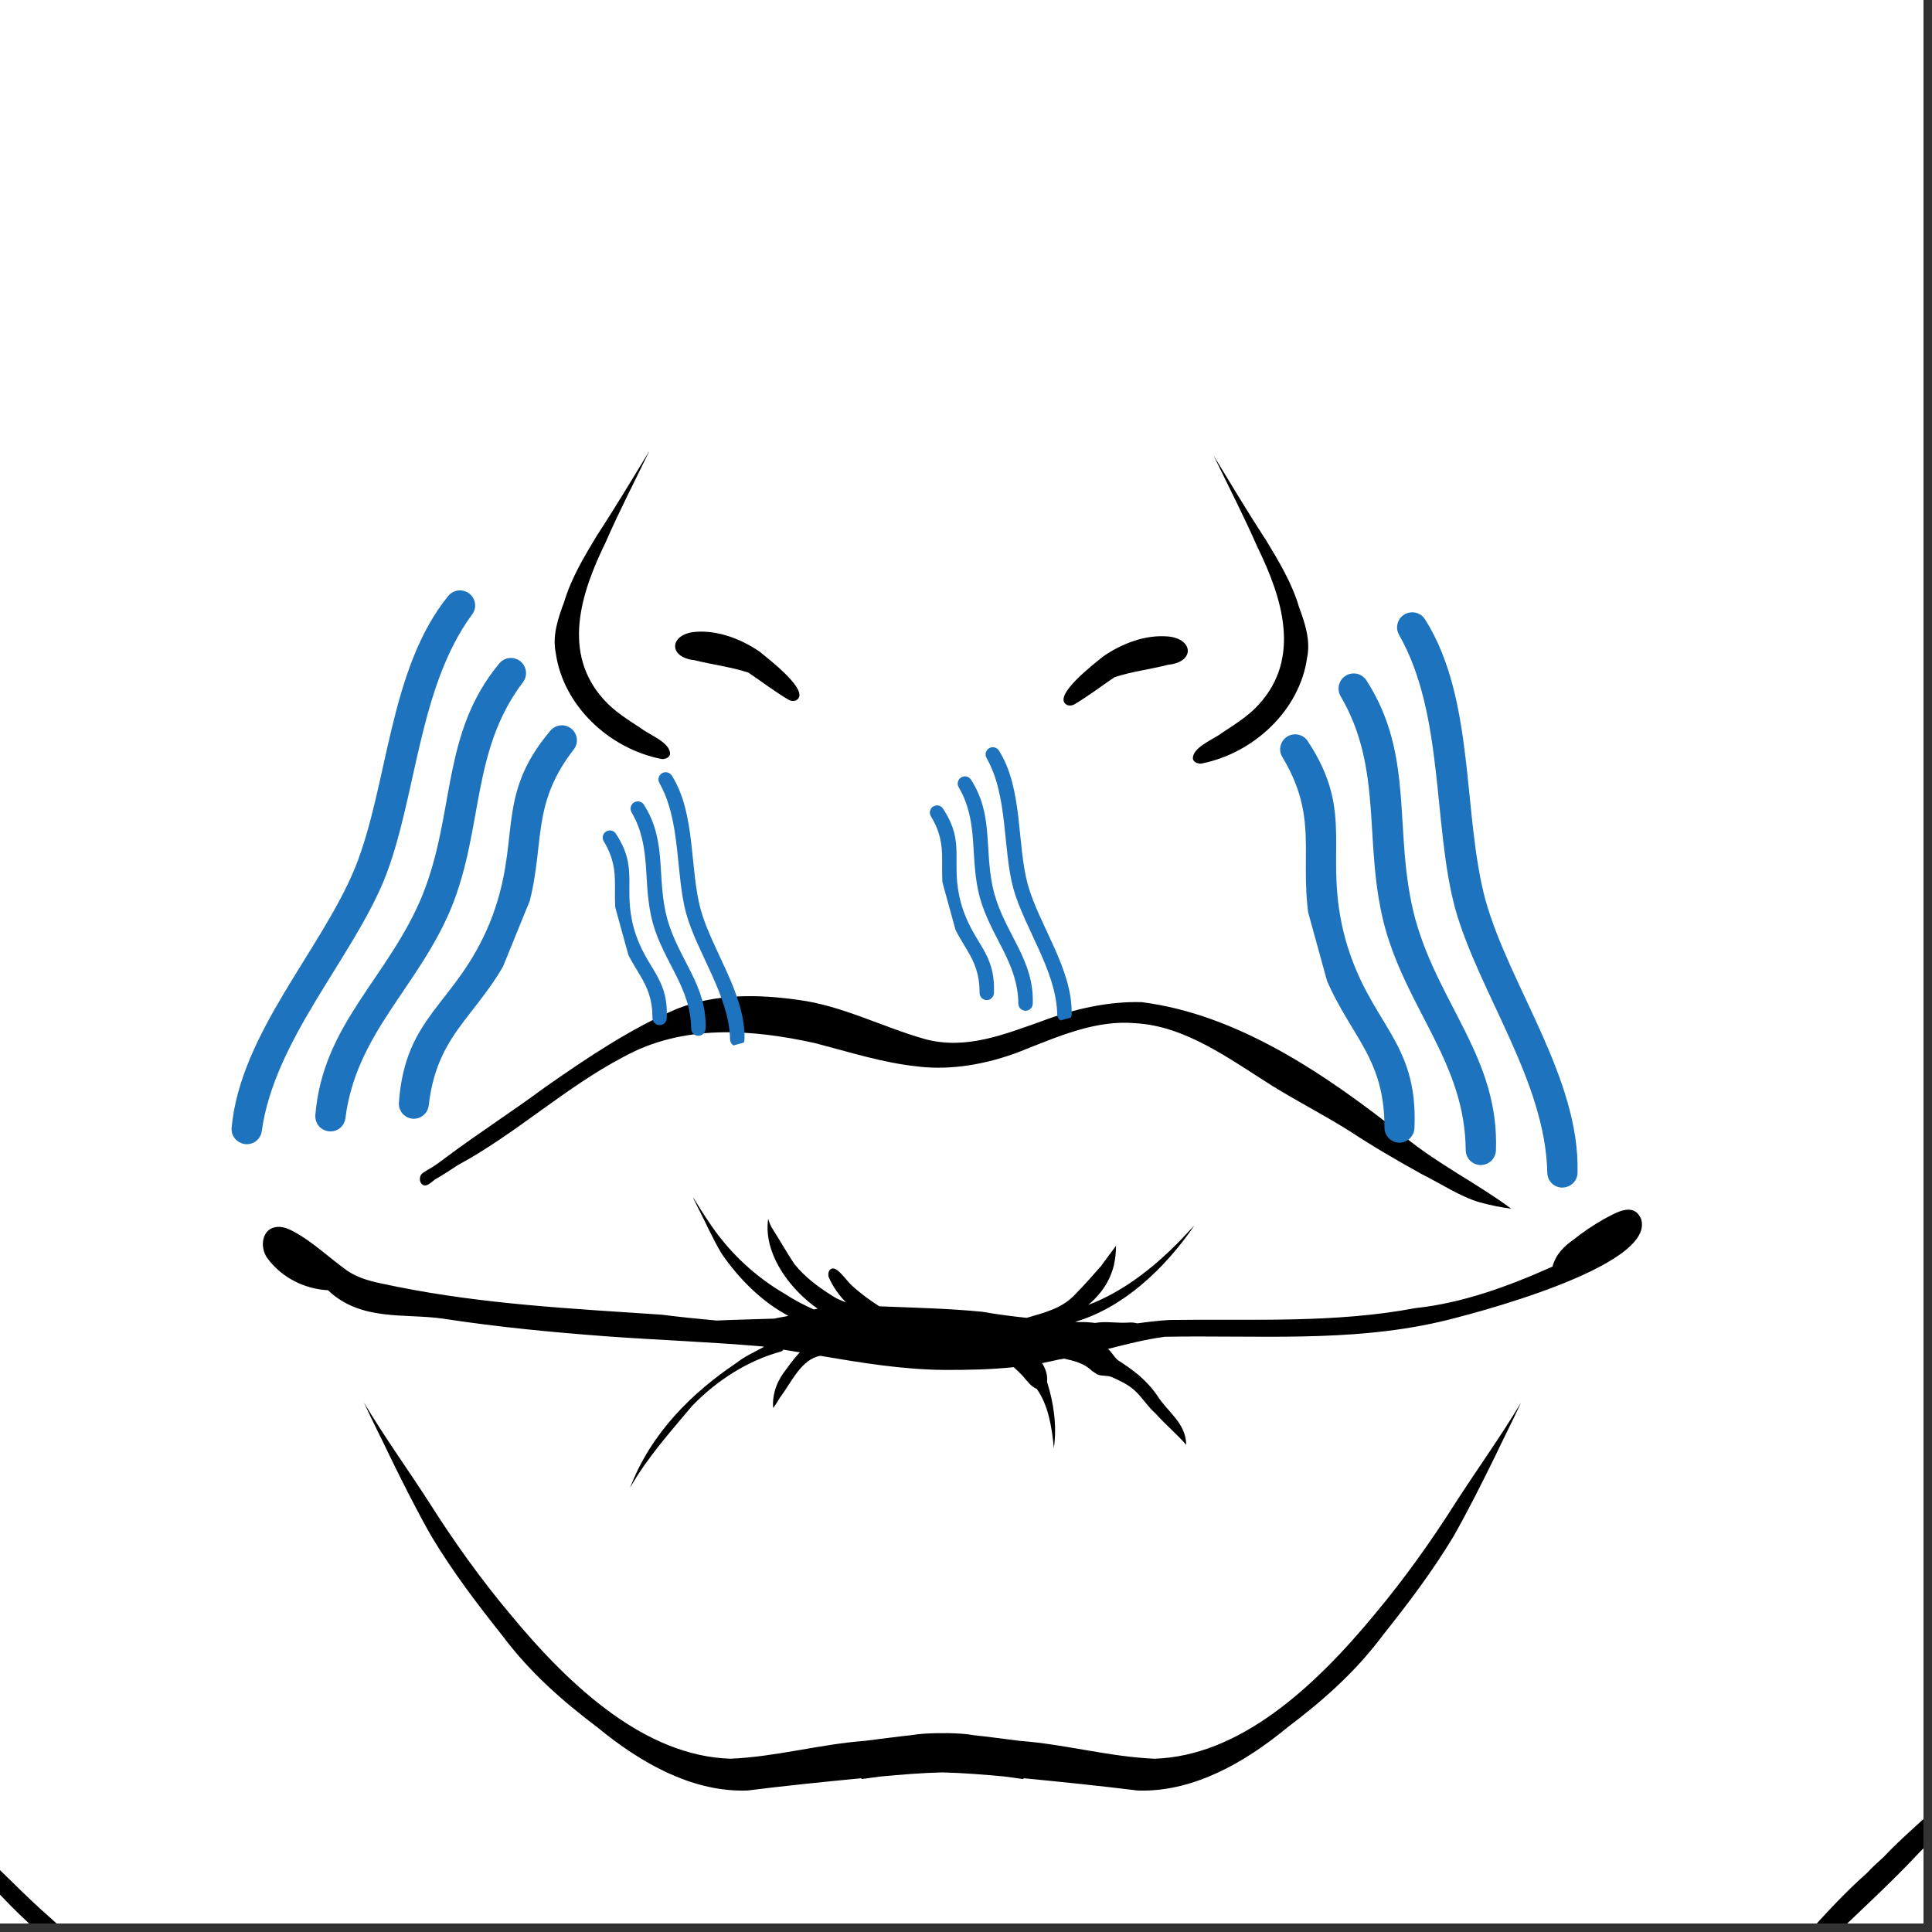
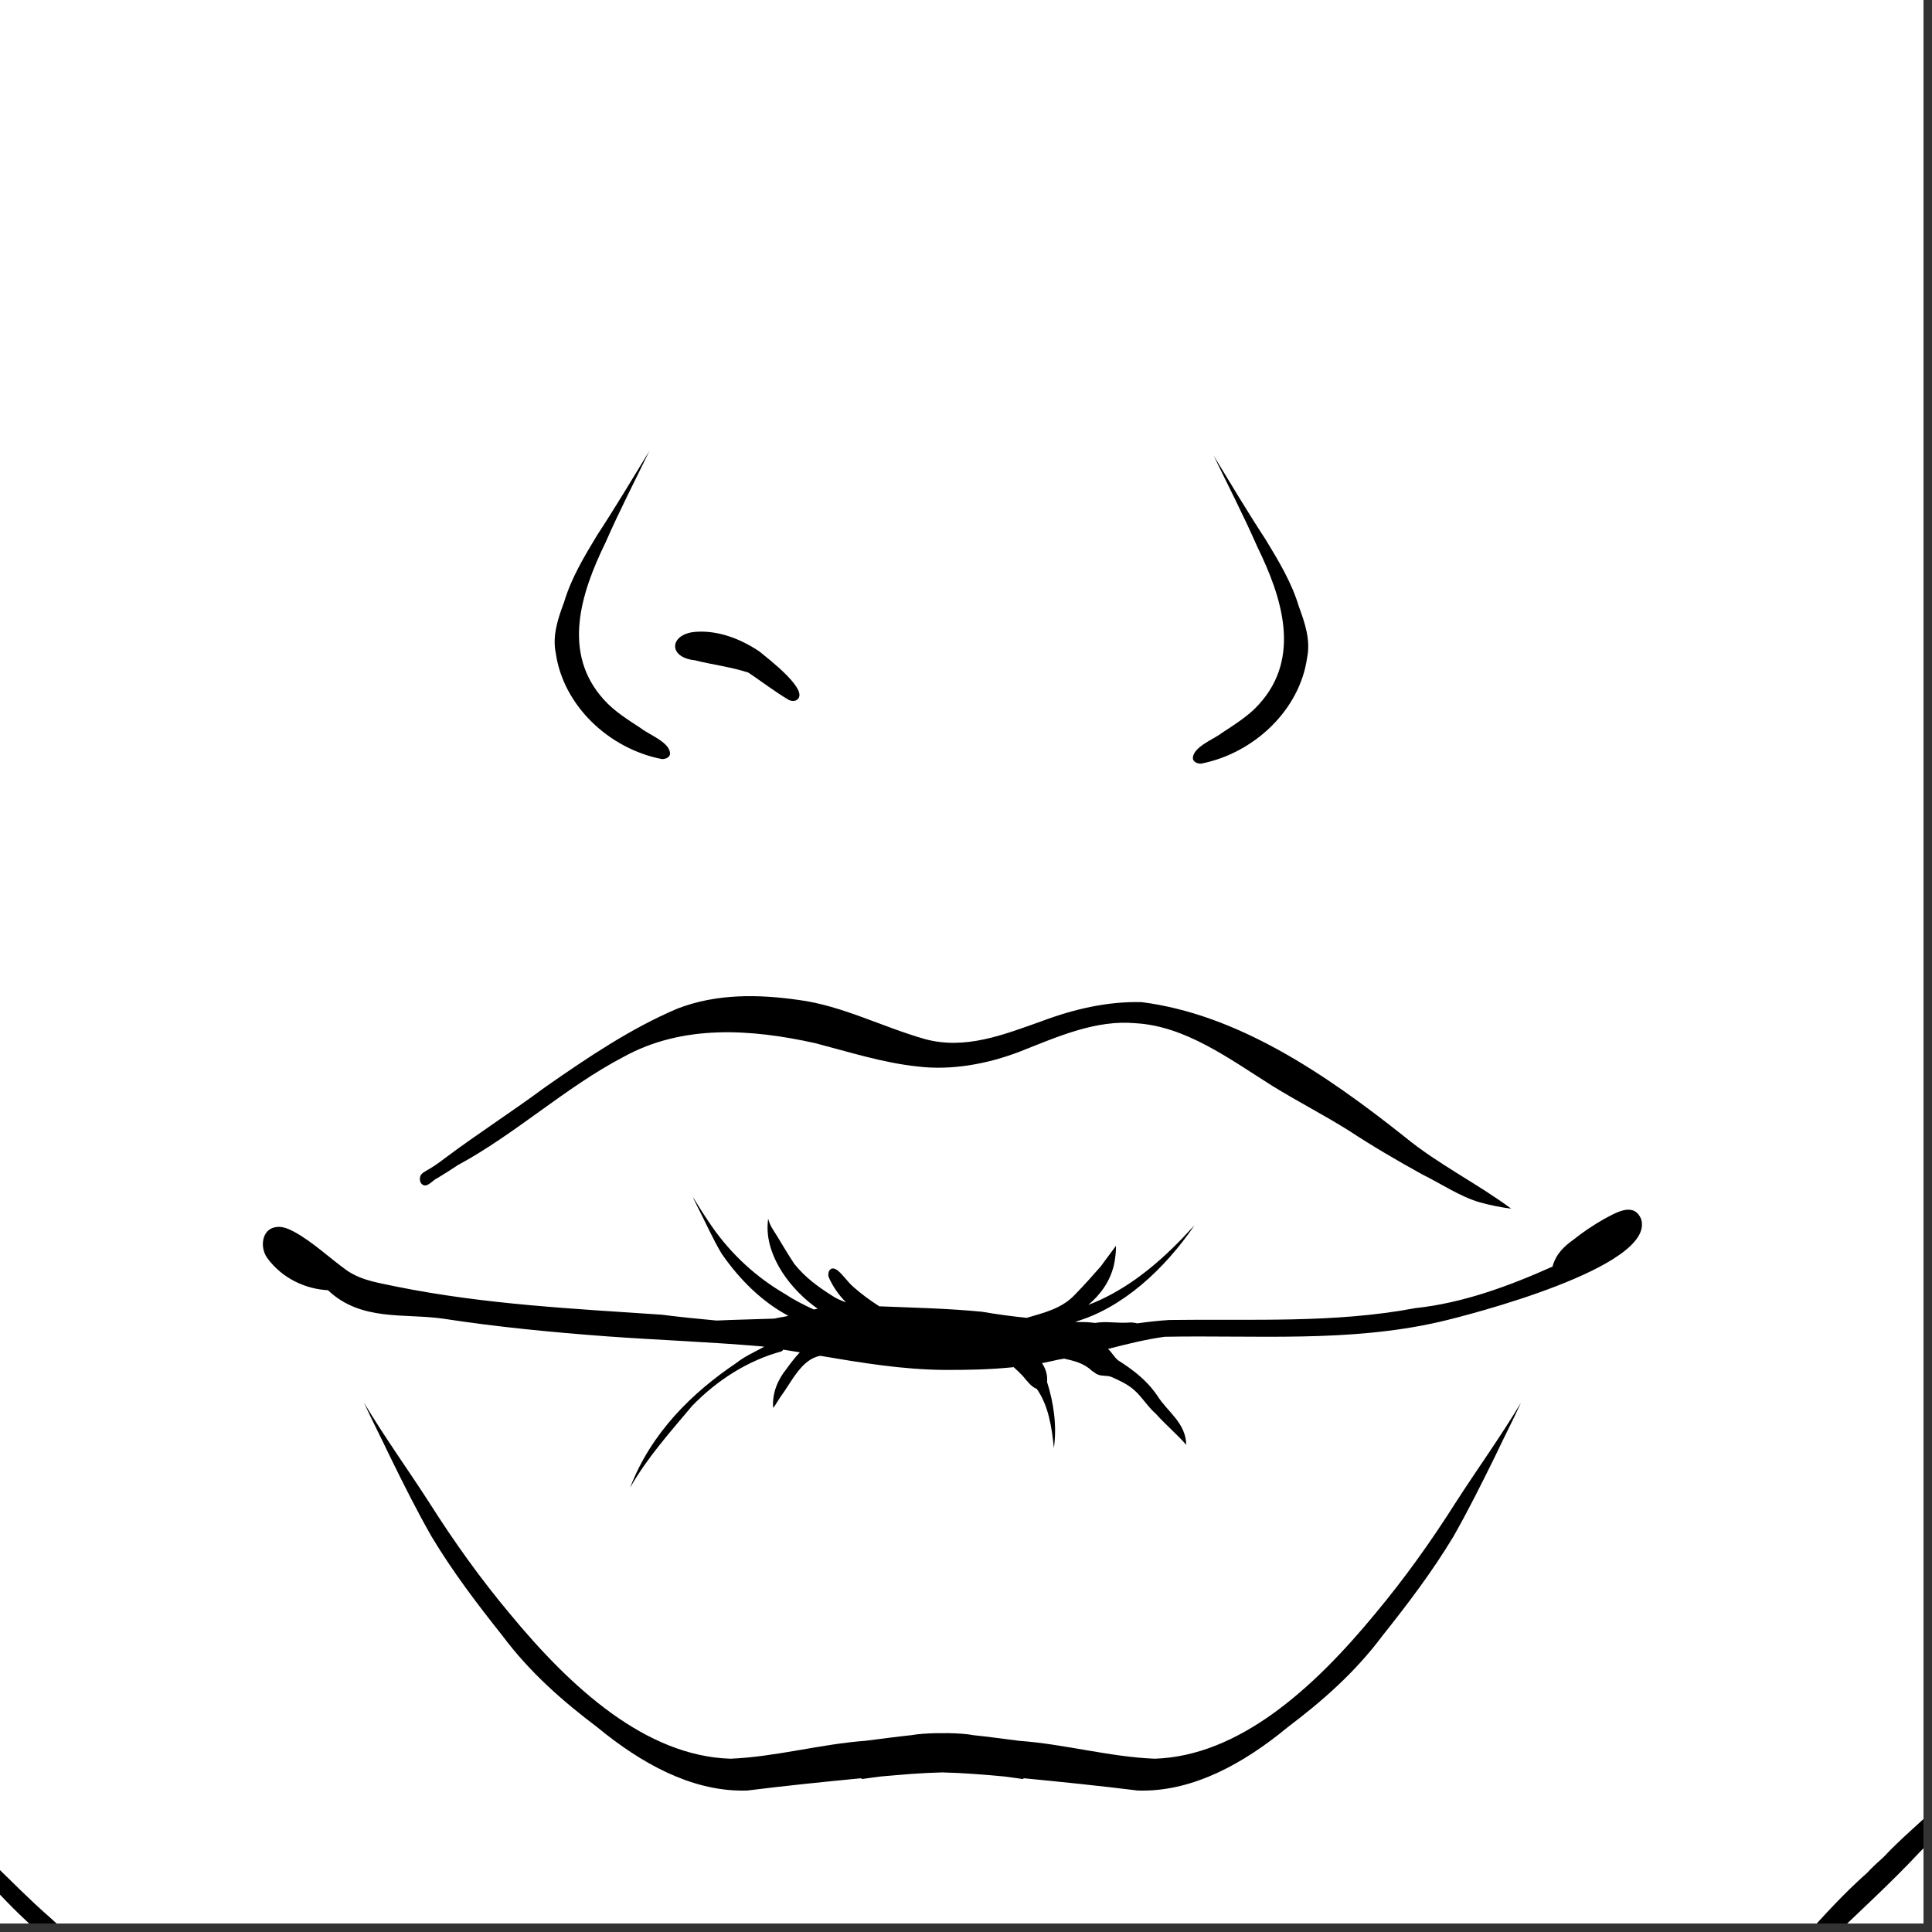
<svg xmlns="http://www.w3.org/2000/svg" width="150" zoomAndPan="magnify" viewBox="0 0 112.5 112.5" height="150" preserveAspectRatio="xMidYMid meet" version="1.0">
  <rect x="0" y="0" width="112.5" height="112.5" fill="#333333" stroke="none" />
  <defs>
    <clipPath id="713275329e">
      <path d="M 0 0 L 112.004 0 L 112.004 112.004 L 0 112.004 Z M 0 0 " clip-rule="nonzero" />
    </clipPath>
    <clipPath id="36f3a00567">
      <path d="M 0 0 L 112.004 0 L 112.004 112.004 L 0 112.004 Z M 0 0 " clip-rule="nonzero" />
    </clipPath>
    <clipPath id="5985b74bcb">
      <path d="M 0 0 L 49 0 L 49 112.004 L 0 112.004 Z M 0 0 " clip-rule="nonzero" />
    </clipPath>
    <clipPath id="4ff426678f">
      <path d="M 61 0 L 112.004 0 L 112.004 37 L 61 37 Z M 61 0 " clip-rule="nonzero" />
    </clipPath>
    <clipPath id="0875953104">
      <path d="M 74 35 L 92 35 L 92 70 L 74 70 Z M 74 35 " clip-rule="nonzero" />
    </clipPath>
    <clipPath id="2504c0ec37">
-       <path d="M 84.344 34.992 L 93.668 68.828 L 81.43 72.199 L 72.105 38.367 Z M 84.344 34.992 " clip-rule="nonzero" />
-     </clipPath>
+       </clipPath>
    <clipPath id="eab5d8600a">
      <path d="M 84.344 34.992 L 93.668 68.828 L 81.43 72.199 L 72.105 38.367 Z M 84.344 34.992 " clip-rule="nonzero" />
    </clipPath>
    <clipPath id="73716c2087">
      <path d="M 54 43 L 63 43 L 63 60 L 54 60 Z M 54 43 " clip-rule="nonzero" />
    </clipPath>
    <clipPath id="e85dc05146">
      <path d="M 58.816 43.188 L 63.18 59.027 L 57.422 60.613 L 53.059 44.777 Z M 58.816 43.188 " clip-rule="nonzero" />
    </clipPath>
    <clipPath id="29cfba84e6">
      <path d="M 58.816 43.188 L 63.18 59.027 L 57.422 60.613 L 53.059 44.777 Z M 58.816 43.188 " clip-rule="nonzero" />
    </clipPath>
    <clipPath id="32720d375f">
-       <path d="M 35 44 L 44 44 L 44 61 L 35 61 Z M 35 44 " clip-rule="nonzero" />
-     </clipPath>
+       </clipPath>
    <clipPath id="716c6fd51f">
      <path d="M 39.77 44.648 L 44.133 60.484 L 38.371 62.07 L 34.008 46.234 Z M 39.77 44.648 " clip-rule="nonzero" />
    </clipPath>
    <clipPath id="d598c25691">
      <path d="M 39.77 44.648 L 44.133 60.484 L 38.371 62.07 L 34.008 46.234 Z M 39.77 44.648 " clip-rule="nonzero" />
    </clipPath>
    <clipPath id="e63bb44891">
      <path d="M 13 34 L 34 34 L 34 67 L 13 67 Z M 13 34 " clip-rule="nonzero" />
    </clipPath>
    <clipPath id="8fc528b62d">
      <path d="M 36.766 38.324 L 23.527 70.824 L 11.773 66.039 L 25.012 33.535 Z M 36.766 38.324 " clip-rule="nonzero" />
    </clipPath>
    <clipPath id="cc5187d212">
-       <path d="M 24.871 33.48 L 11.633 65.98 L 23.391 70.77 L 36.625 38.266 Z M 24.871 33.48 " clip-rule="nonzero" />
-     </clipPath>
+       </clipPath>
  </defs>
  <g clip-path="url(#713275329e)">
    <path fill="#ffffff" d="M 0 0 L 112.004 0 L 112.004 112.004 L 0 112.004 Z M 0 0 " fill-opacity="1" fill-rule="nonzero" />
    <path fill="#ffffff" d="M 0 0 L 112.004 0 L 112.004 112.004 L 0 112.004 Z M 0 0 " fill-opacity="1" fill-rule="nonzero" />
  </g>
  <path fill="#000000" d="M 95.566 70.996 C 95.129 69.938 94.043 70.652 93.395 70.988 C 92.777 71.34 92.176 71.742 91.605 72.199 C 91.094 72.559 90.598 73.02 90.402 73.754 C 87.816 74.91 85.164 75.879 82.414 76.172 C 77.676 77.066 72.859 76.793 68.086 76.863 C 67.461 76.902 66.84 76.973 66.223 77.059 C 66.062 77.02 65.902 76.996 65.738 77.012 C 65.09 77.066 64.41 76.918 63.766 77.035 C 63.453 76.992 63.137 76.977 62.82 76.984 C 62.746 76.977 62.676 76.973 62.605 76.969 C 65.355 76.168 67.777 73.941 69.551 71.359 C 69.234 71.672 68.895 72.07 68.559 72.398 C 67.027 73.941 65.301 75.254 63.371 75.984 C 64.059 75.402 64.629 74.652 64.867 73.652 C 64.941 73.297 64.988 72.895 64.984 72.543 C 64.699 72.941 64.395 73.324 64.109 73.727 C 63.625 74.281 63.156 74.809 62.633 75.344 C 61.855 76.203 60.797 76.434 59.785 76.738 C 58.922 76.648 58.059 76.535 57.188 76.383 C 55.195 76.188 53.199 76.148 51.203 76.066 C 50.68 75.734 50.168 75.359 49.688 74.934 C 49.352 74.645 49.098 74.23 48.754 73.961 C 48.652 73.891 48.531 73.832 48.414 73.879 C 48.246 73.953 48.211 74.16 48.246 74.344 C 48.488 74.914 48.84 75.406 49.262 75.836 C 48.973 75.727 48.688 75.613 48.43 75.434 C 47.645 74.934 46.887 74.391 46.25 73.594 C 45.797 72.914 45.391 72.184 44.945 71.492 C 44.852 71.332 44.781 71.152 44.73 70.969 C 44.707 71.086 44.707 71.254 44.695 71.391 C 44.652 73.258 46.062 75.121 47.613 76.207 C 47.539 76.219 47.461 76.234 47.387 76.25 C 46.801 75.984 46.227 75.691 45.672 75.324 C 44.074 74.391 42.602 73.07 41.461 71.426 C 41.074 70.871 40.715 70.301 40.355 69.715 C 40.402 69.867 40.52 70.055 40.59 70.219 C 41.074 71.145 41.492 72.125 42.027 73.008 C 43.07 74.523 44.398 75.82 45.902 76.617 C 45.855 76.633 45.809 76.645 45.758 76.656 C 45.535 76.691 45.312 76.734 45.09 76.781 C 45.066 76.785 45.047 76.785 45.027 76.785 C 43.926 76.824 42.824 76.844 41.723 76.895 C 40.66 76.797 39.598 76.691 38.535 76.555 C 33.379 76.207 28.207 75.953 23.098 74.922 C 22.109 74.703 21.09 74.59 20.191 73.973 C 19.176 73.242 18.211 72.316 17.129 71.727 C 16.781 71.539 16.391 71.375 16.008 71.465 C 15.273 71.602 15.105 72.594 15.555 73.246 C 16.445 74.461 17.809 75.062 19.098 75.129 C 21.02 76.953 23.531 76.465 25.773 76.781 C 28.949 77.27 32.148 77.578 35.344 77.816 C 38.371 78.035 41.387 78.141 44.418 78.406 C 44.445 78.414 44.473 78.418 44.496 78.422 C 43.945 78.727 43.371 78.973 42.863 79.375 C 40.328 81.082 37.918 83.414 36.688 86.633 C 37.684 84.879 39.031 83.383 40.297 81.871 C 41.777 80.34 43.586 79.211 45.504 78.691 C 45.547 78.668 45.582 78.633 45.613 78.59 C 45.934 78.641 46.254 78.695 46.574 78.746 C 46.293 79.043 46.035 79.379 45.789 79.723 C 45.293 80.336 44.953 81.113 45.02 81.988 C 45.168 81.805 45.289 81.574 45.434 81.359 C 46.102 80.465 46.664 79.145 47.766 78.949 C 50.156 79.355 52.551 79.75 54.969 79.77 C 56.324 79.777 57.68 79.75 59.027 79.609 C 59.215 79.777 59.398 79.953 59.574 80.141 C 59.809 80.422 60.047 80.75 60.371 80.875 C 61.047 81.828 61.25 83.109 61.367 84.32 C 61.551 83.039 61.359 81.691 60.969 80.469 C 61.012 80.07 60.883 79.684 60.676 79.375 C 60.992 79.312 61.309 79.246 61.625 79.172 C 61.742 79.152 61.855 79.133 61.969 79.113 C 62.539 79.246 63.113 79.371 63.578 79.82 C 63.648 79.863 63.672 79.883 63.754 79.938 C 64.051 80.191 64.414 80.047 64.742 80.188 C 65.18 80.387 65.637 80.59 66.02 80.922 C 66.496 81.332 66.832 81.918 67.309 82.328 C 67.867 82.957 68.52 83.496 69.074 84.133 C 69.051 82.84 67.977 82.215 67.391 81.27 C 66.75 80.34 65.98 79.77 65.102 79.207 C 64.875 79.02 64.734 78.734 64.52 78.547 C 65.609 78.27 66.699 77.992 67.82 77.84 C 73.145 77.738 78.523 78.18 83.801 76.977 C 85.484 76.594 96.41 73.785 95.566 70.996 " fill-opacity="1" fill-rule="nonzero" />
  <path fill="#000000" d="M 25.473 68.598 C 25.875 68.359 26.273 68.102 26.668 67.84 C 29.996 66.047 32.941 63.305 36.285 61.555 C 39.773 59.621 43.773 59.926 47.465 60.742 C 49.434 61.254 51.418 61.891 53.445 62.102 C 55.383 62.34 57.516 61.961 59.402 61.227 C 61.59 60.367 63.797 59.371 66.125 59.582 C 69.02 59.75 71.531 61.617 74.086 63.23 C 75.555 64.137 77.074 64.914 78.539 65.832 C 79.934 66.75 81.363 67.582 82.805 68.379 C 83.922 68.93 84.996 69.668 86.168 70.012 C 86.77 70.176 87.395 70.309 87.996 70.379 C 85.973 68.883 83.77 67.816 81.801 66.203 C 77.133 62.492 72.051 59.07 66.488 58.355 C 64.527 58.301 62.562 58.75 60.688 59.453 C 58.453 60.246 56.219 61.148 53.852 60.504 C 51.391 59.805 49.023 58.555 46.504 58.227 C 44.16 57.891 41.73 57.852 39.457 58.727 C 36.75 59.871 34.23 61.57 31.734 63.312 C 29.82 64.73 27.852 65.988 25.934 67.422 C 25.582 67.691 25.219 67.953 24.84 68.16 C 24.746 68.219 24.652 68.27 24.566 68.348 C 24.434 68.473 24.414 68.727 24.512 68.891 C 24.812 69.281 25.16 68.734 25.473 68.598 " fill-opacity="1" fill-rule="nonzero" />
  <path fill="#000000" d="M 80.09 93.949 C 76.473 98.344 72.133 102.254 67.23 102.41 C 64.598 102.301 62.004 101.562 59.375 101.371 C 58.477 101.262 57.578 101.129 56.68 101.039 C 56.578 101.02 56.48 101.004 56.383 100.992 C 55.875 100.934 55.367 100.914 54.863 100.922 C 54.367 100.918 53.871 100.938 53.379 100.992 C 53.285 101.004 53.191 101.02 53.098 101.035 C 52.191 101.129 51.285 101.258 50.383 101.367 C 47.758 101.562 45.16 102.301 42.531 102.41 C 37.625 102.254 33.289 98.34 29.672 93.949 C 28.004 91.957 26.453 89.797 24.996 87.496 C 23.738 85.543 22.398 83.695 21.195 81.676 C 21.664 82.711 22.215 83.762 22.707 84.809 C 23.484 86.395 24.273 87.973 25.133 89.477 C 26.375 91.547 27.809 93.426 29.238 95.223 C 30.879 97.422 32.801 99.082 34.785 100.582 C 37.352 102.695 40.227 104.266 43.227 104.266 C 43.32 104.266 43.418 104.262 43.516 104.262 C 45.723 103.984 47.93 103.762 50.145 103.547 C 50.16 103.566 50.176 103.578 50.188 103.594 C 50.555 103.539 50.922 103.492 51.285 103.445 C 52.469 103.336 53.676 103.234 54.867 103.207 C 56.074 103.234 57.297 103.336 58.492 103.445 C 58.852 103.496 59.211 103.539 59.57 103.594 C 59.586 103.578 59.598 103.566 59.613 103.547 C 61.828 103.762 64.035 103.988 66.246 104.262 C 66.34 104.262 66.438 104.266 66.535 104.266 C 69.531 104.266 72.41 102.699 74.973 100.582 C 76.957 99.082 78.879 97.422 80.52 95.223 C 81.949 93.426 83.383 91.547 84.629 89.477 C 85.484 87.977 86.273 86.395 87.055 84.809 C 87.547 83.762 88.094 82.711 88.566 81.676 C 87.359 83.695 86.02 85.543 84.762 87.496 C 83.305 89.797 81.754 91.957 80.09 93.949 " fill-opacity="1" fill-rule="nonzero" />
  <path fill="#000000" d="M 45.934 40.758 C 45.109 40.27 44.371 39.699 43.582 39.168 C 42.574 38.832 41.48 38.707 40.449 38.445 C 38.875 38.281 38.98 36.918 40.488 36.793 C 41.816 36.688 43.137 37.207 44.223 37.938 C 44.68 38.32 47.293 40.293 46.348 40.785 C 46.297 40.805 46.238 40.816 46.18 40.816 C 46.094 40.816 46.004 40.793 45.934 40.758 " fill-opacity="1" fill-rule="nonzero" />
  <path fill="#000000" d="M 38.531 44.199 C 35.441 43.594 32.793 41.07 32.363 38.031 C 32.152 37.012 32.492 36.012 32.848 35.059 C 33.262 33.664 34.023 32.402 34.773 31.16 C 35.828 29.551 36.812 27.902 37.812 26.262 C 36.965 28.012 36.047 29.789 35.262 31.586 C 33.828 34.523 32.691 38.027 35.172 40.75 C 35.758 41.41 36.594 41.93 37.32 42.406 C 37.801 42.789 39.082 43.25 39.012 43.938 C 38.965 44.09 38.809 44.176 38.652 44.195 C 38.641 44.199 38.633 44.199 38.621 44.199 C 38.59 44.203 38.559 44.203 38.531 44.199 " fill-opacity="1" fill-rule="nonzero" />
-   <path fill="#000000" d="M 62.547 41.023 C 63.371 40.535 64.109 39.965 64.898 39.434 C 65.906 39.098 67 38.973 68.031 38.707 C 69.602 38.547 69.496 37.184 67.992 37.059 C 66.664 36.953 65.344 37.473 64.258 38.207 C 63.801 38.586 61.188 40.559 62.133 41.051 C 62.184 41.07 62.242 41.082 62.297 41.082 C 62.387 41.082 62.477 41.059 62.547 41.023 " fill-opacity="1" fill-rule="nonzero" />
  <path fill="#000000" d="M 69.949 44.465 C 73.035 43.855 75.688 41.336 76.113 38.297 C 76.324 37.273 75.984 36.273 75.633 35.32 C 75.219 33.93 74.457 32.668 73.703 31.426 C 72.648 29.816 71.668 28.168 70.668 26.527 C 71.516 28.277 72.43 30.055 73.219 31.852 C 74.652 34.785 75.789 38.289 73.309 41.012 C 72.723 41.676 71.883 42.195 71.16 42.672 C 70.676 43.055 69.398 43.516 69.465 44.203 C 69.512 44.355 69.668 44.441 69.828 44.461 C 69.84 44.465 69.848 44.465 69.859 44.465 C 69.891 44.465 69.918 44.465 69.949 44.465 " fill-opacity="1" fill-rule="nonzero" />
  <g clip-path="url(#36f3a00567)">
    <path fill="#000000" d="M 166.902 -16.289 C 166.875 -16.523 166.852 -16.758 166.84 -16.992 C 166.832 -17.195 166.824 -17.391 166.816 -17.59 C 166.773 -17.82 166.746 -18.051 166.719 -18.281 C 166.68 -18.57 166.648 -18.871 166.621 -19.164 C 166.598 -19.434 166.57 -19.699 166.547 -19.969 C 166.547 -19.984 166.543 -20 166.543 -20.012 C 165.566 -15.203 164.391 -10.434 162.766 -6.02 C 160.68 -0.578 157.723 4.082 154.785 8.664 C 151.742 13.465 148.441 18.102 145.188 22.609 C 140.184 29.461 136.004 37.57 133 46.617 C 136.133 39.328 139.586 32.164 143.816 26.125 C 148.012 20.348 152.32 14.754 156.203 8.5 C 157.336 6.695 158.465 4.871 159.551 2.992 C 156.863 10.129 155.051 17.629 153.051 25.039 C 151.496 31.059 150.121 37.141 148.836 43.242 C 147.547 49.246 146.531 55.34 144.762 61.191 C 142.809 67.656 139.387 73.379 135.844 78.879 C 133.914 81.719 131.742 84.223 129.543 86.855 C 127.621 89.148 125.723 91.473 123.711 93.668 C 120.613 96.906 117.664 100.32 114.562 103.547 C 114.031 103.984 113.508 104.438 113.031 104.949 C 111.941 106.039 110.734 107.004 109.684 108.133 C 109.371 108.41 109.016 108.738 108.719 109.059 C 107.422 110.207 106.242 111.488 105.09 112.785 C 103.594 114.484 101.852 115.941 100.227 117.512 C 99.453 118.312 98.703 119 97.863 119.805 C 97.59 120.066 97.336 120.336 97.09 120.613 C 95.762 121.594 94.453 122.602 93.16 123.645 C 91.793 124.746 90.512 125.969 89.094 126.992 C 84.836 130.238 80.594 133.379 75.797 135.586 C 72.434 137.289 68.828 138.188 65.234 139.051 C 61.074 140.094 56.75 140.672 52.438 140.59 C 52.418 140.602 52.395 140.609 52.367 140.609 C 52.324 140.605 52.281 140.605 52.238 140.605 C 52.227 140.609 52.215 140.609 52.207 140.609 C 52.203 140.609 52.199 140.609 52.195 140.609 C 52.168 140.613 52.141 140.617 52.113 140.617 C 52.066 140.617 52.023 140.609 51.988 140.602 C 51.977 140.594 51.965 140.594 51.953 140.586 C 51.953 140.586 51.953 140.582 51.949 140.582 C 51.938 140.582 51.926 140.582 51.914 140.578 C 49.711 140.508 47.516 140.262 45.352 139.82 C 44.598 139.602 43.84 139.375 43.09 139.137 C 41.672 138.621 40.262 138.094 38.867 137.508 C 38.543 137.355 38.219 137.199 37.898 137.039 C 37.887 137.051 37.875 137.062 37.863 137.07 C 37.809 137.047 37.758 137.023 37.703 137 C 37.703 136.992 37.703 136.984 37.703 136.98 C 37.641 136.957 37.578 136.934 37.52 136.914 C 37.469 136.895 37.418 136.871 37.367 136.848 C 34.281 135.652 31.461 133.918 28.48 132.496 C 27.141 131.684 25.816 130.836 24.492 130 C 22.91 128.883 21.352 127.711 19.793 126.52 C 18.379 125.496 17.098 124.273 15.727 123.176 C 14.555 122.227 13.363 121.305 12.164 120.406 C 11.531 119.758 10.898 119.113 10.242 118.488 C 7.922 116.074 5.375 113.906 2.906 111.652 C 1.75 110.641 0.668 109.543 -0.438 108.469 C -1.672 107.008 -3.02 105.676 -4.398 104.383 C -7.977 100.781 -11.305 96.875 -14.82 93.195 C -16.836 91 -18.73 88.676 -20.652 86.383 C -22.852 83.754 -25.023 81.246 -26.953 78.406 C -30.496 72.906 -33.922 67.184 -35.871 60.719 C -37.641 54.867 -38.656 48.773 -39.945 42.773 C -41.23 36.668 -42.605 30.59 -44.16 24.566 C -46.16 17.156 -47.973 9.66 -50.66 2.523 C -49.578 4.402 -48.445 6.223 -47.312 8.027 C -43.43 14.281 -39.121 19.879 -34.926 25.652 C -30.699 31.688 -27.246 38.855 -24.113 46.145 C -27.113 37.098 -31.293 28.984 -36.297 22.137 C -39.555 17.629 -42.852 12.992 -45.895 8.191 C -48.832 3.609 -51.789 -1.051 -53.875 -6.492 C -54.301 -7.641 -54.691 -8.816 -55.059 -10.012 C -55.07 -9.965 -55.082 -9.918 -55.102 -9.875 C -55.172 -9.707 -55.309 -9.582 -55.492 -9.547 C -55.523 -9.543 -55.555 -9.539 -55.586 -9.539 C -55.582 -9.473 -55.582 -9.406 -55.582 -9.34 C -55.57 -9.008 -55.566 -8.672 -55.578 -8.336 C -55.582 -8.25 -55.582 -8.164 -55.59 -8.078 C -55.156 -6.805 -54.684 -5.555 -54.164 -4.344 C -53.703 -3.281 -53.215 -2.254 -52.707 -1.246 C -52.195 0.695 -51.574 2.598 -50.926 4.484 C -49.41 8.941 -47.973 13.379 -46.801 17.945 C -44.137 27.879 -41.934 37.957 -39.738 48.027 C -38.883 51.996 -38.098 55.996 -36.984 59.887 C -35.832 63.914 -34.211 67.762 -32.234 71.363 C -30.848 73.898 -29.445 76.43 -27.848 78.809 C -26.117 81.336 -24.152 83.641 -22.223 85.965 C -19.672 89.039 -17.164 92.164 -14.484 95.094 C -12.09 97.707 -9.641 100.258 -7.297 102.934 C -5.719 104.648 -4.105 106.336 -2.359 107.812 C -1.445 108.773 -0.555 109.762 0.371 110.711 C 2.258 112.672 4.438 114.324 6.301 116.301 C 7.105 117.121 7.898 117.941 8.719 118.734 C 9.086 119.238 9.57 119.645 10.008 120.066 C 13.152 123.027 16.473 125.727 19.844 128.348 C 22.566 130.488 25.281 132.668 28.23 134.402 C 30.566 135.766 32.988 136.953 35.477 137.934 C 37.148 138.766 38.891 139.461 40.684 139.992 C 40.887 140.078 41.094 140.168 41.305 140.246 C 42.992 140.895 44.758 141.195 46.52 141.48 C 48.156 141.742 49.793 142.02 51.449 142.062 C 52.086 142.094 52.723 142.109 53.359 142.109 C 56.922 142.109 60.469 141.652 63.988 141.031 C 69.801 140.07 75.453 137.926 80.66 134.875 C 83.609 133.137 86.32 130.957 89.047 128.82 C 91.414 126.98 93.754 125.098 96.031 123.117 C 96.5 122.719 96.969 122.32 97.414 121.898 C 97.461 121.852 97.508 121.809 97.555 121.762 C 98 121.359 98.445 120.949 98.883 120.539 C 99.285 120.145 99.734 119.766 100.09 119.312 C 100.316 119.09 100.543 118.871 100.773 118.645 C 102.406 117.047 104.074 115.363 105.746 113.754 C 105.844 113.66 105.938 113.562 106.031 113.465 C 106.141 113.367 106.258 113.27 106.363 113.164 C 108.164 111.398 110.043 109.715 111.766 107.867 C 111.844 107.785 111.926 107.703 112.008 107.621 C 113.465 106.312 114.84 104.867 116.188 103.406 C 118.527 100.73 120.977 98.18 123.375 95.566 C 126.055 92.633 128.559 89.512 131.109 86.438 C 133.043 84.109 135.008 81.809 136.738 79.281 C 138.332 76.902 139.738 74.371 141.125 71.836 C 143.098 68.234 144.719 64.387 145.875 60.359 C 146.988 56.469 147.773 52.469 148.629 48.5 C 150.82 38.426 153.027 28.348 155.688 18.418 C 156.863 13.852 158.297 9.414 159.816 4.957 C 160.465 3.07 161.082 1.168 161.594 -0.773 C 162.102 -1.781 162.594 -2.809 163.051 -3.871 C 164.711 -7.734 165.898 -11.977 166.902 -16.289 " fill-opacity="1" fill-rule="nonzero" />
  </g>
  <g clip-path="url(#5985b74bcb)">
    <path fill="#000000" d="M -59.578 45.703 C -60.293 35.871 -59.469 26.133 -58.238 16.414 C -58.238 16.406 -58.238 16.395 -58.242 16.387 C -58.199 16.141 -58.18 15.879 -58.148 15.641 C -58.148 15.625 -58.145 15.613 -58.145 15.602 C -58.09 15.262 -58.043 14.945 -58.031 14.719 C -58.027 14.715 -58.023 14.703 -58.016 14.699 C -56.359 2.062 -54.125 -10.539 -53.789 -23.273 C -53.711 -29.227 -53.375 -35.262 -54.34 -41.156 C -54.441 -41.484 -54.469 -41.887 -54.711 -42.145 C -54.82 -42.219 -54.977 -42.184 -55.027 -42.059 C -55.07 -41.965 -55.062 -41.855 -55.066 -41.754 C -55.141 -33.484 -55.516 -25.215 -56.16 -16.965 C -56.906 -8.398 -58.172 0.145 -59.289 8.691 C -59.703 6.309 -60.043 3.914 -60.273 1.504 C -60.871 -4.691 -61.004 -10.973 -60.836 -17.207 C -60.633 -22.816 -60.195 -28.441 -59.133 -33.969 C -56.973 -44.516 -53.02 -54.836 -47.094 -63.887 C -45.449 -66.473 -43.668 -68.953 -41.777 -71.34 C -39.559 -73.633 -37.289 -75.879 -34.988 -78.082 C -25.551 -86.961 -15.395 -95.031 -5.59 -103.492 C -1.348 -106.547 2.902 -109.59 7.051 -112.77 C 15.109 -118.816 22.492 -125.707 29.348 -133.062 C 33.441 -137.328 37.23 -141.887 40.535 -146.789 C 42.707 -149.953 44.762 -153.23 46.137 -156.828 C 46.773 -158.461 47.293 -160.141 47.832 -161.809 C 48.176 -163.016 48.711 -164.195 48.852 -165.449 C 48.863 -165.668 48.609 -165.785 48.43 -165.691 C 47.957 -165.402 47.664 -164.918 47.359 -164.469 C 46.262 -162.727 45.527 -160.793 44.699 -158.922 C 41.492 -151.613 36.531 -145.199 31.398 -139.133 C 24.793 -131.777 17.746 -124.773 10.082 -118.504 C -0.426 -109.965 -11.895 -102.676 -22.391 -94.121 C -28.617 -88.906 -34.715 -83.5 -40.109 -77.422 C -42.086 -75.16 -43.973 -72.82 -45.758 -70.406 C -47.23 -68.82 -48.684 -67.223 -50.117 -65.605 C -54.348 -60.883 -58.223 -55.84 -61.566 -50.457 C -67.293 -41.125 -71.457 -30.918 -74.699 -20.496 C -77.746 -10.066 -79.371 0.797 -79.324 11.664 C -79.266 18.168 -78.621 24.664 -77.703 31.102 C -76.902 36.602 -76.004 42.102 -74.613 47.492 C -73.266 52.785 -71.41 57.922 -69.57 63.059 C -65.941 73.398 -62.672 83.957 -58.711 94.195 C -62.656 82.941 -66.273 71.508 -69.547 60.023 C -72.133 51.137 -74.039 42.066 -75.105 32.871 C -76.008 25.879 -76.664 18.844 -76.754 11.793 C -76.82 2.691 -75.633 -6.398 -73.5 -15.246 C -70.051 -28.504 -64.867 -41.492 -57.195 -52.918 C -56.074 -54.531 -54.906 -56.113 -53.707 -57.672 C -53.941 -57.211 -54.176 -56.746 -54.402 -56.281 C -59.477 -45.762 -62.543 -34.25 -63.141 -22.594 C -63.574 -14.652 -63.18 -6.652 -61.98 1.207 C -61.328 4.641 -60.543 8.047 -59.641 11.426 C -60.988 22.109 -61.996 32.812 -61.367 43.605 C -60.789 52.922 -59.105 62.164 -56.617 71.156 C -54.602 78.43 -51.996 85.527 -49.316 92.586 C -47.297 97.801 -45.207 102.996 -42.934 108.109 C -39.242 116.492 -35.762 124.977 -31.641 133.156 C -39.312 116.906 -45.465 99.98 -51.121 82.914 C -55.293 70.867 -58.602 58.441 -59.578 45.703 " fill-opacity="1" fill-rule="nonzero" />
  </g>
  <g clip-path="url(#4ff426678f)">
    <path fill="#000000" d="M 164.559 -34.781 C 165.738 -27.684 166.547 -20.52 166.605 -13.32 C 166.625 -10.648 166.512 -8.062 166.312 -5.383 C 165.051 8.66 163.379 22.672 161.449 36.637 C 163.207 26.305 164.508 15.84 166.027 5.453 C 166.996 -1.082 168.07 -7.637 168.078 -14.258 C 168.062 -28.449 165.91 -42.699 160.988 -56.074 C 158.703 -62.203 155.707 -68.051 152.43 -73.715 C 148.547 -80.375 144.176 -86.793 138.973 -92.512 C 131.633 -100.816 122.875 -107.727 113.637 -113.832 C 103.973 -120.48 93.652 -126.227 84.738 -133.895 C 77.148 -140.43 71.285 -148.738 66.68 -157.555 C 64.863 -161.082 63.781 -164.902 62.383 -168.594 C 62.262 -168.898 62.023 -169.23 61.668 -169.039 C 61.48 -168.887 61.473 -168.664 61.496 -168.445 C 61.543 -168.039 61.602 -167.641 61.668 -167.238 C 61.922 -165.793 62.219 -164.344 62.605 -162.926 C 63.332 -160.418 64.227 -157.953 65.406 -155.621 C 67.871 -150.785 70.746 -146.137 74.062 -141.836 C 78.117 -136.629 82.965 -132.094 88.266 -128.156 C 93.449 -124.172 98.992 -120.688 104.5 -117.164 C 109.668 -113.82 114.781 -110.391 119.781 -106.793 C 126.281 -102.078 132.262 -96.672 137.613 -90.703 C 142.758 -84.992 147.129 -78.629 150.977 -71.992 C 154.055 -66.625 156.945 -61.121 159.129 -55.324 C 161.652 -48.645 163.441 -41.852 164.559 -34.781 " fill-opacity="1" fill-rule="nonzero" />
  </g>
  <g clip-path="url(#0875953104)">
    <g clip-path="url(#2504c0ec37)">
      <g clip-path="url(#eab5d8600a)">
        <path fill="#1e73be" d="M 91.219 69.117 L 91.203 69.121 C 90.648 69.273 90.109 68.863 90.098 68.293 C 89.996 62.957 86.098 57.77 84.738 52.918 C 83.422 48.055 84.109 41.598 81.465 36.965 C 81.184 36.469 81.445 35.84 81.992 35.688 L 82.008 35.684 C 82.383 35.582 82.777 35.738 82.98 36.066 C 85.922 40.719 85.148 47.426 86.504 52.43 C 87.906 57.43 92.004 62.789 91.859 68.289 C 91.855 68.68 91.594 69.012 91.219 69.117 Z M 87.109 66.984 C 87.297 61.652 83.824 58.555 82.422 53.555 C 81.066 48.551 82.461 44.102 79.566 39.617 C 79.355 39.297 78.973 39.141 78.594 39.246 L 78.586 39.246 C 78.035 39.398 77.773 40.039 78.062 40.539 C 80.602 44.871 79.34 49.191 80.656 54.043 C 82.012 58.879 85.309 61.941 85.348 66.969 C 85.352 67.547 85.895 67.961 86.457 67.809 L 86.469 67.805 C 86.84 67.703 87.094 67.371 87.109 66.984 Z M 82.363 65.703 C 82.598 60.543 79.738 59.672 78.34 54.68 C 76.984 49.676 78.996 47.461 76.148 43.152 C 75.938 42.836 75.547 42.691 75.188 42.789 C 74.625 42.945 74.367 43.59 74.672 44.086 C 77.094 48.109 75.27 50.336 76.578 55.164 C 77.93 59.988 80.637 60.961 80.617 65.656 C 80.613 66.238 81.168 66.66 81.719 66.508 C 82.082 66.406 82.344 66.082 82.363 65.703 Z M 82.363 65.703 " fill-opacity="1" fill-rule="nonzero" />
      </g>
    </g>
  </g>
  <g clip-path="url(#73716c2087)">
    <g clip-path="url(#e85dc05146)">
      <g clip-path="url(#29cfba84e6)">
-         <path fill="#1e73be" d="M 62.098 59.465 L 62.09 59.469 C 61.824 59.539 61.566 59.344 61.562 59.074 C 61.512 56.531 59.656 54.055 59.008 51.742 C 58.379 49.422 58.707 46.344 57.445 44.137 C 57.312 43.898 57.438 43.598 57.695 43.527 L 57.703 43.523 C 57.883 43.477 58.07 43.551 58.168 43.707 C 59.57 45.926 59.203 49.121 59.848 51.508 C 60.516 53.895 62.469 56.449 62.402 59.07 C 62.398 59.258 62.277 59.418 62.098 59.465 Z M 60.137 58.449 C 60.227 55.906 58.57 54.43 57.902 52.047 C 57.254 49.66 57.922 47.539 56.543 45.402 C 56.441 45.246 56.258 45.172 56.078 45.223 L 56.074 45.223 C 55.809 45.297 55.684 45.602 55.824 45.84 C 57.035 47.906 56.434 49.965 57.059 52.277 C 57.707 54.586 59.277 56.047 59.297 58.441 C 59.301 58.719 59.559 58.914 59.824 58.84 L 59.832 58.84 C 60.008 58.793 60.129 58.633 60.137 58.449 Z M 57.875 57.84 C 57.984 55.379 56.621 54.961 55.957 52.582 C 55.309 50.195 56.27 49.141 54.91 47.086 C 54.812 46.934 54.625 46.863 54.453 46.914 C 54.184 46.984 54.062 47.293 54.207 47.531 C 55.363 49.449 54.492 50.512 55.117 52.812 C 55.762 55.113 57.051 55.578 57.039 57.816 C 57.039 58.094 57.305 58.293 57.566 58.223 C 57.738 58.176 57.863 58.02 57.875 57.84 Z M 57.875 57.84 " fill-opacity="1" fill-rule="nonzero" />
-       </g>
+         </g>
    </g>
  </g>
  <g clip-path="url(#32720d375f)">
    <g clip-path="url(#716c6fd51f)">
      <g clip-path="url(#d598c25691)">
        <path fill="#1e73be" d="M 43.047 60.922 L 43.039 60.926 C 42.777 60.996 42.52 60.805 42.512 60.531 C 42.465 57.988 40.605 55.512 39.957 53.199 C 39.328 50.879 39.656 47.801 38.395 45.594 C 38.262 45.355 38.387 45.055 38.648 44.984 L 38.652 44.98 C 38.832 44.934 39.023 45.008 39.121 45.164 C 40.52 47.383 40.152 50.582 40.801 52.965 C 41.469 55.352 43.422 57.906 43.352 60.527 C 43.352 60.715 43.227 60.875 43.047 60.922 Z M 41.086 59.906 C 41.176 57.367 39.52 55.887 38.852 53.504 C 38.207 51.117 38.871 48.996 37.492 46.859 C 37.391 46.703 37.207 46.629 37.027 46.68 L 37.023 46.68 C 36.762 46.754 36.637 47.059 36.773 47.297 C 37.984 49.363 37.383 51.422 38.008 53.734 C 38.656 56.043 40.227 57.504 40.246 59.898 C 40.25 60.176 40.508 60.371 40.777 60.301 L 40.781 60.297 C 40.961 60.25 41.078 60.09 41.086 59.906 Z M 38.824 59.297 C 38.938 56.836 37.574 56.422 36.906 54.039 C 36.258 51.652 37.219 50.598 35.859 48.543 C 35.762 48.391 35.574 48.324 35.402 48.371 C 35.133 48.445 35.012 48.75 35.156 48.988 C 36.312 50.906 35.441 51.969 36.066 54.27 C 36.711 56.57 38 57.035 37.992 59.273 C 37.992 59.551 38.254 59.75 38.52 59.68 C 38.691 59.633 38.816 59.477 38.824 59.297 Z M 38.824 59.297 " fill-opacity="1" fill-rule="nonzero" />
      </g>
    </g>
  </g>
  <g clip-path="url(#e63bb44891)">
    <g clip-path="url(#8fc528b62d)">
      <g clip-path="url(#cc5187d212)">
        <path fill="#1e73be" d="M 14.031 66.555 L 14.043 66.562 C 14.578 66.777 15.16 66.438 15.242 65.871 C 15.969 60.586 20.449 55.891 22.371 51.23 C 24.25 46.559 24.324 40.066 27.496 35.773 C 27.836 35.316 27.648 34.66 27.125 34.445 L 27.109 34.441 C 26.75 34.293 26.34 34.406 26.098 34.703 C 22.629 38.977 22.609 45.73 20.672 50.539 C 18.695 55.34 13.996 60.18 13.488 65.66 C 13.449 66.047 13.668 66.41 14.031 66.555 Z M 18.363 64.922 C 18.801 59.605 22.617 56.938 24.594 52.137 C 26.531 47.328 25.668 42.746 29.07 38.633 C 29.316 38.336 29.719 38.23 30.078 38.379 L 30.086 38.379 C 30.617 38.598 30.801 39.262 30.453 39.723 C 27.422 43.73 28.168 48.168 26.293 52.828 C 24.379 57.473 20.746 60.129 20.113 65.113 C 20.039 65.688 19.453 66.035 18.914 65.816 L 18.898 65.812 C 18.543 65.668 18.332 65.309 18.363 64.922 Z M 23.227 64.207 C 23.598 59.055 26.543 58.527 28.52 53.734 C 30.453 48.926 28.715 46.492 32.051 42.543 C 32.293 42.254 32.699 42.156 33.047 42.297 C 33.586 42.52 33.766 43.188 33.406 43.645 C 30.527 47.355 32.074 49.785 30.211 54.422 C 28.301 59.055 25.5 59.703 24.965 64.367 C 24.898 64.945 24.301 65.297 23.77 65.082 C 23.422 64.941 23.199 64.586 23.227 64.207 Z M 23.227 64.207 " fill-opacity="1" fill-rule="nonzero" />
      </g>
    </g>
  </g>
</svg>